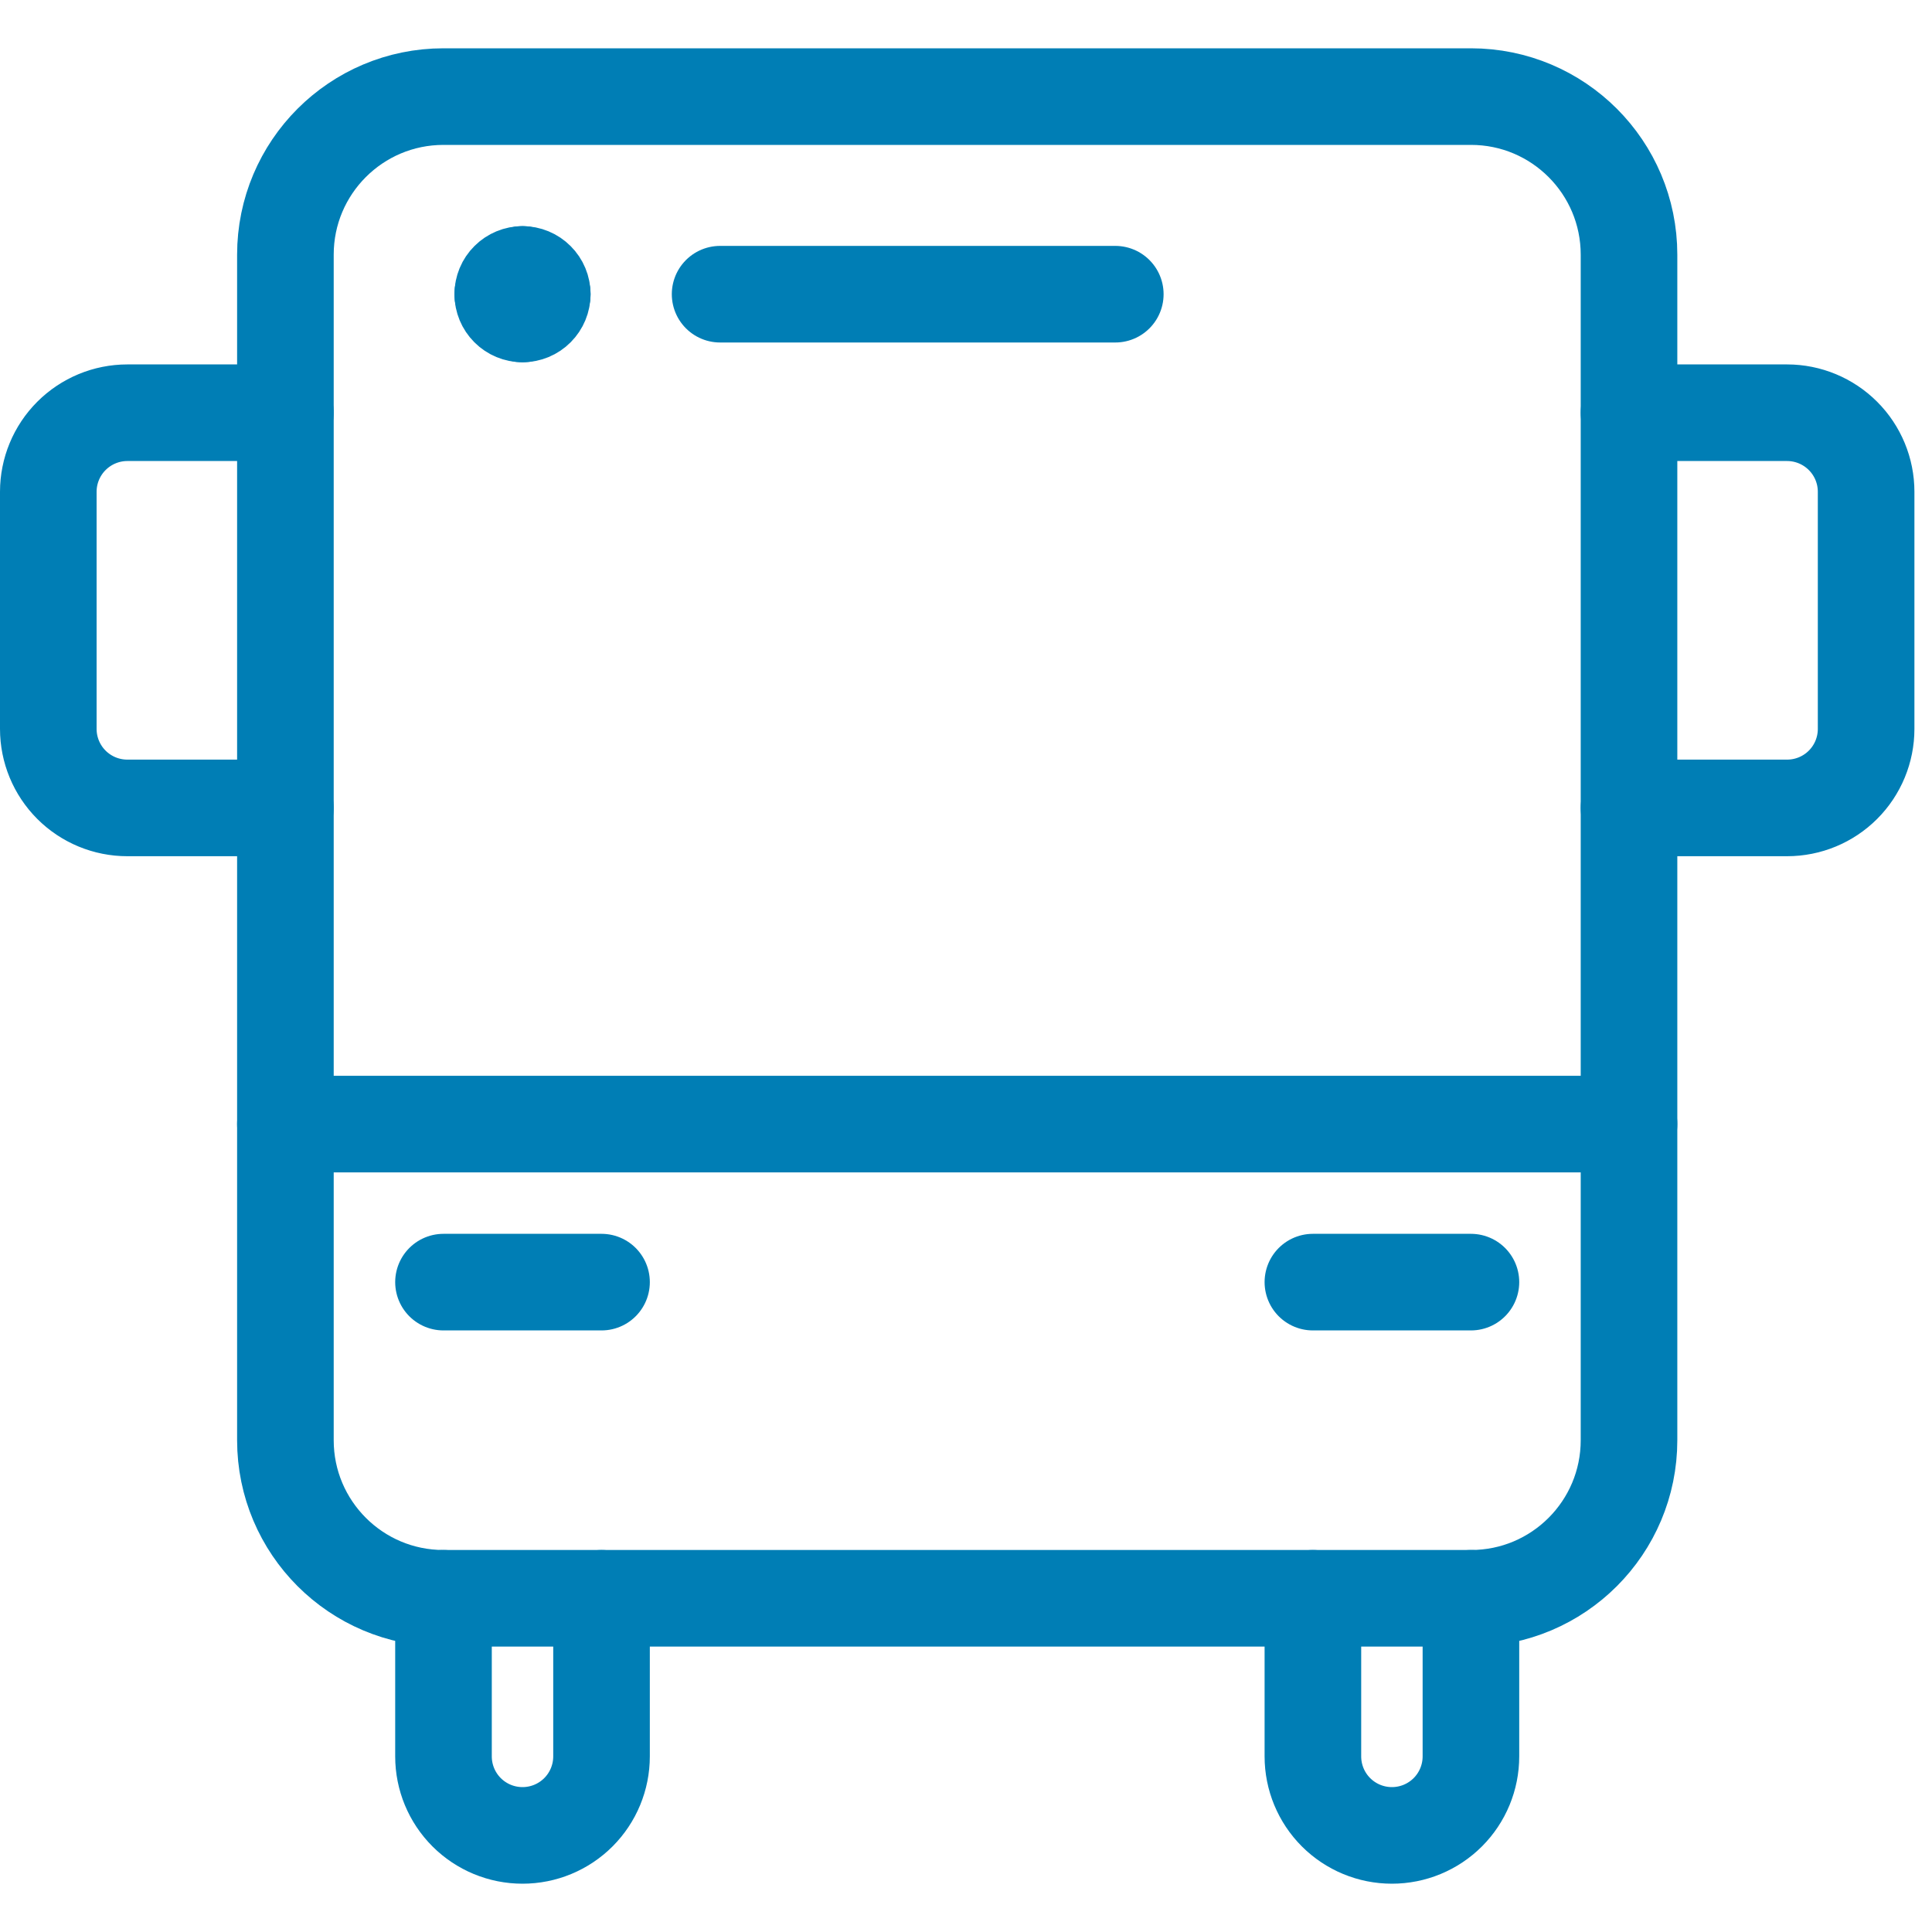
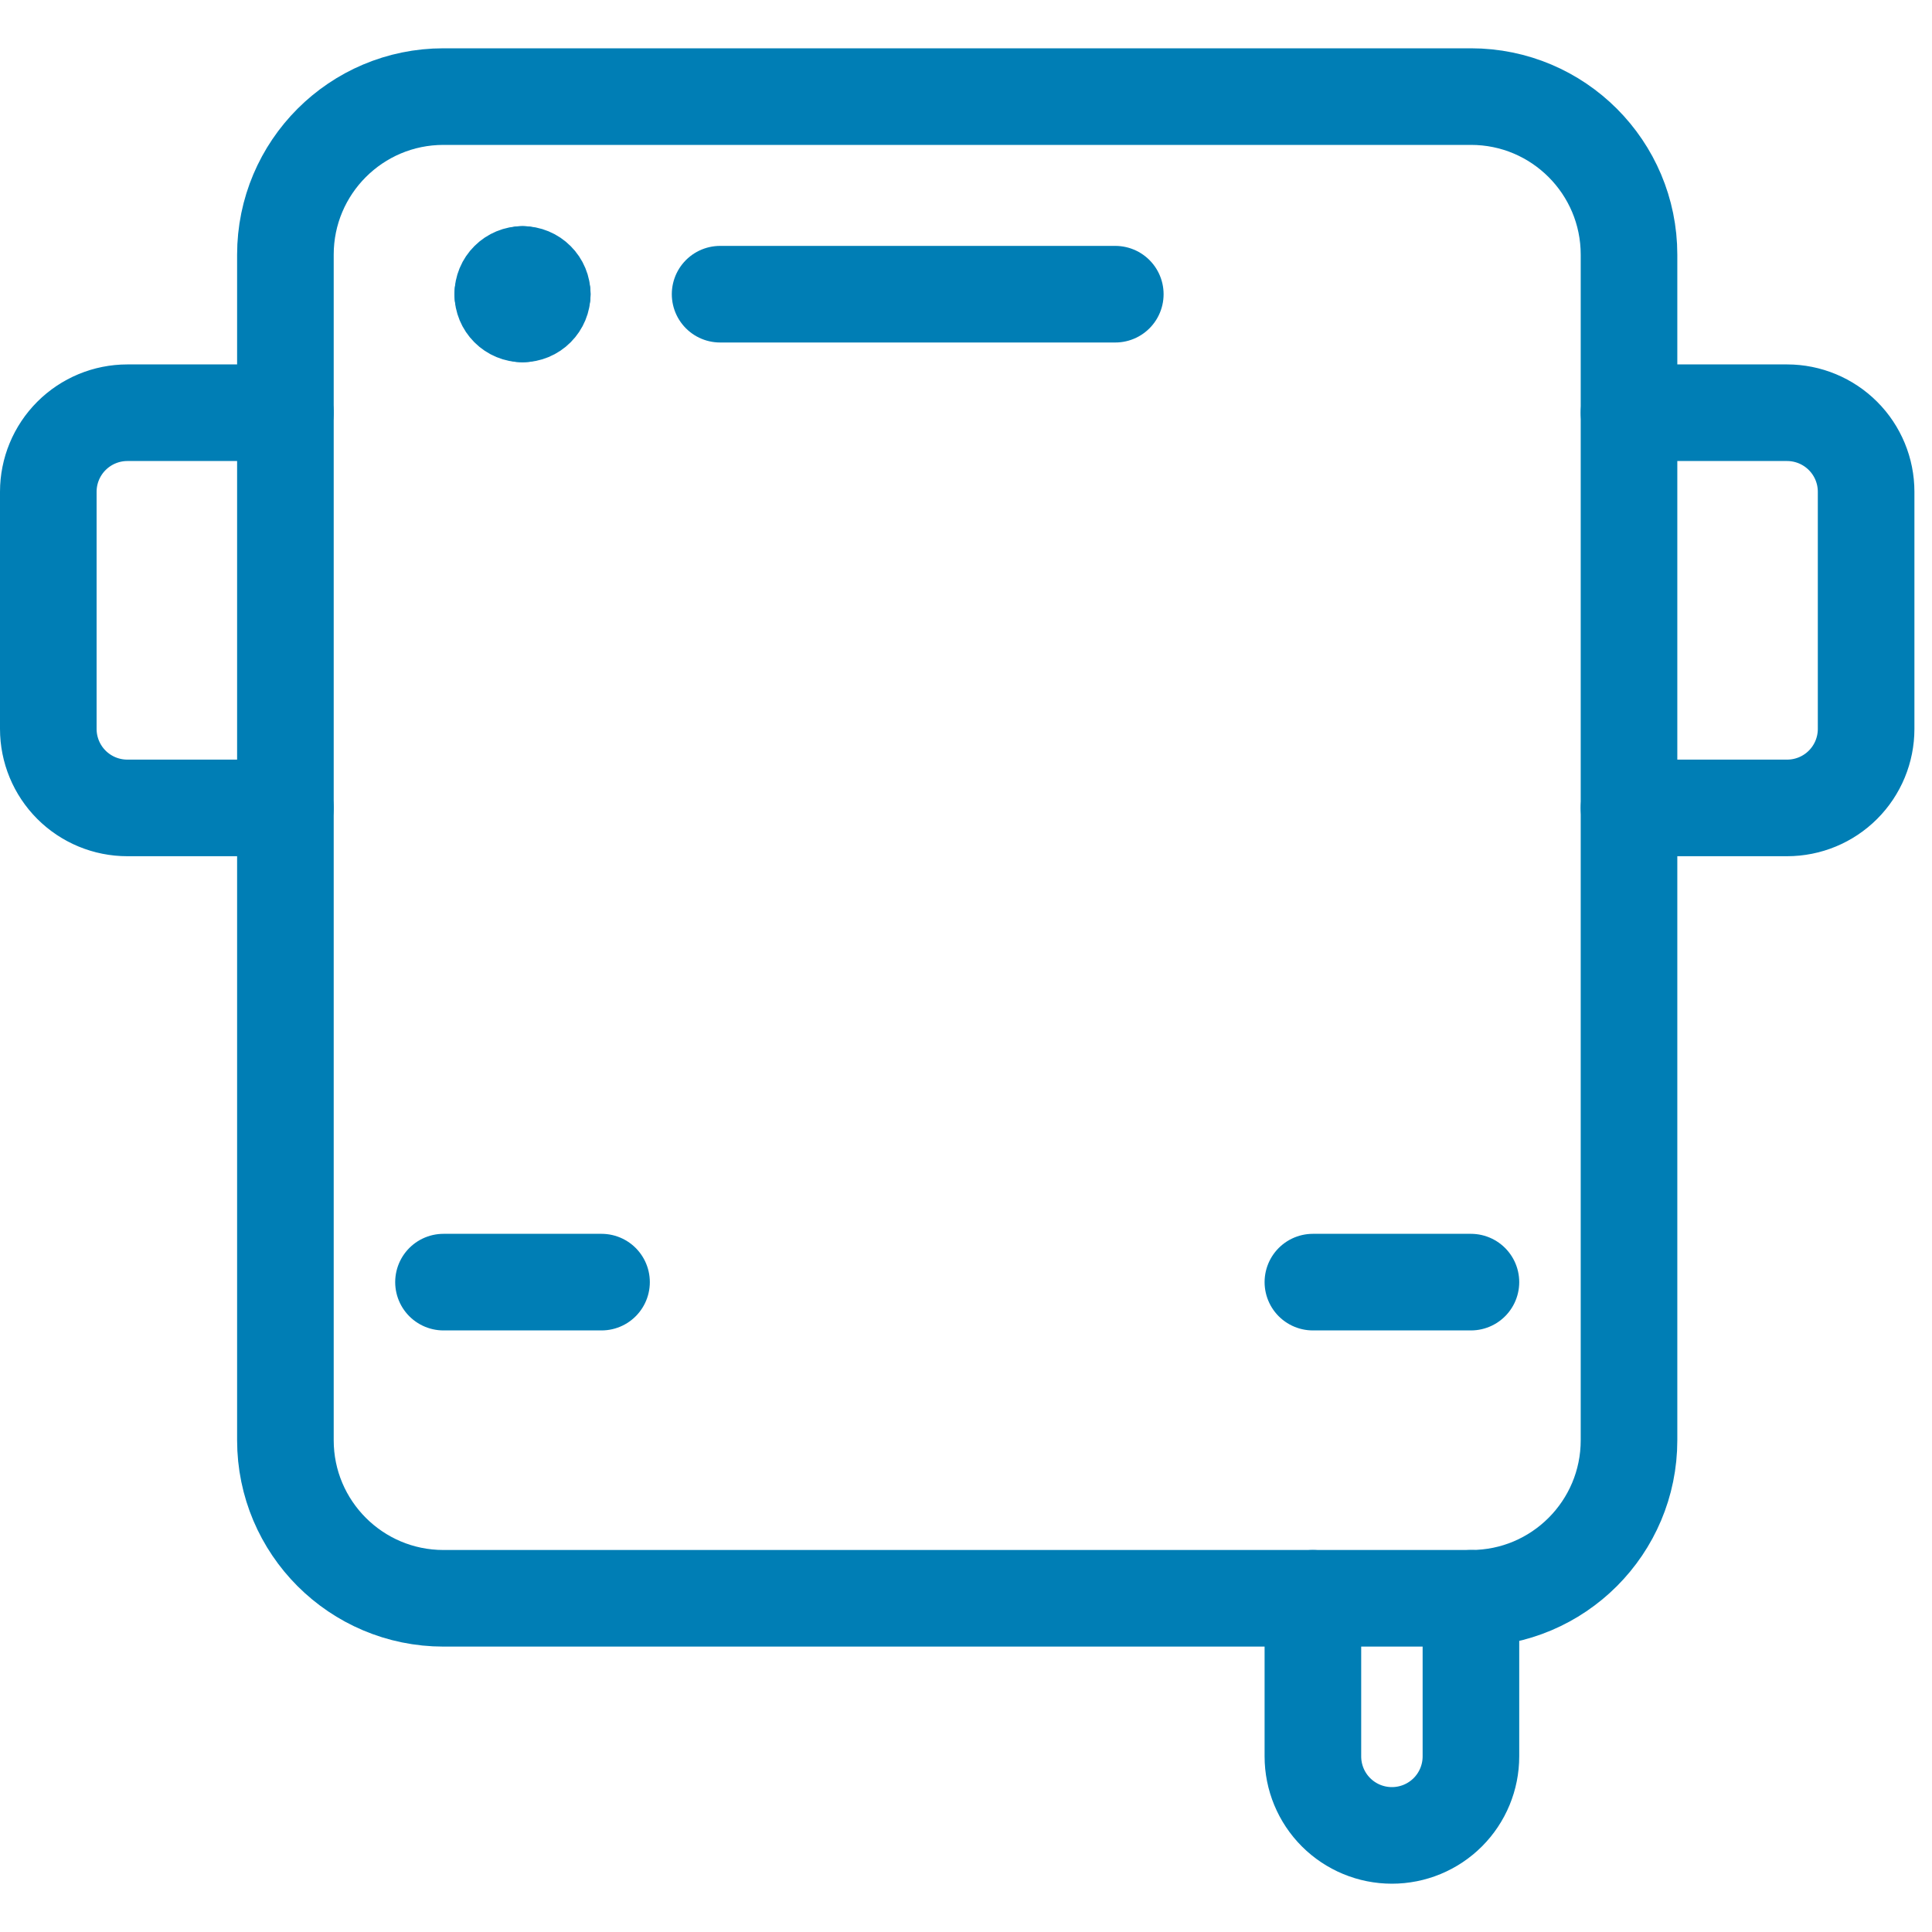
<svg xmlns="http://www.w3.org/2000/svg" width="40" height="40" viewBox="0 0 40 40" fill="none">
  <path d="M30.455 2H9.182C7.374 2 5.909 3.465 5.909 5.273V29.818C5.909 31.626 7.374 33.091 9.182 33.091H30.455C32.262 33.091 33.727 31.626 33.727 29.818V5.273C33.727 3.465 32.262 2 30.455 2Z" stroke="#007EB5" stroke-width="2" stroke-linecap="round" stroke-linejoin="round" />
-   <path d="M9.182 33.091V36.364C9.182 36.798 9.354 37.214 9.661 37.521C9.968 37.828 10.384 38 10.818 38C11.252 38 11.668 37.828 11.975 37.521C12.282 37.214 12.454 36.798 12.454 36.364V33.091" stroke="#007EB5" stroke-width="2" stroke-linecap="round" stroke-linejoin="round" />
  <path d="M27.182 33.091V36.364C27.182 36.798 27.354 37.214 27.661 37.521C27.968 37.828 28.384 38 28.818 38C29.252 38 29.668 37.828 29.975 37.521C30.282 37.214 30.454 36.798 30.454 36.364V33.091" stroke="#007EB5" stroke-width="2" stroke-linecap="round" stroke-linejoin="round" />
  <path d="M5.909 16.727H2.636C2.202 16.727 1.786 16.555 1.479 16.248C1.172 15.941 1 15.525 1 15.091V10.182C1 9.748 1.172 9.332 1.479 9.025C1.786 8.718 2.202 8.545 2.636 8.545H5.909" stroke="#007EB5" stroke-width="2" stroke-linecap="round" stroke-linejoin="round" />
  <path d="M33.727 16.727H37C37.434 16.727 37.85 16.555 38.157 16.248C38.464 15.941 38.636 15.525 38.636 15.091V10.182C38.636 9.748 38.464 9.332 38.157 9.025C37.85 8.718 37.434 8.545 37 8.545H33.727" stroke="#007EB5" stroke-width="2" stroke-linecap="round" stroke-linejoin="round" />
-   <path d="M5.909 23.273H33.727" stroke="#007EB5" stroke-width="2" stroke-linecap="round" stroke-linejoin="round" />
  <path d="M9.182 26.545H12.454" stroke="#007EB5" stroke-width="2" stroke-linecap="round" stroke-linejoin="round" />
  <path d="M27.182 26.545H30.454" stroke="#007EB5" stroke-width="2" stroke-linecap="round" stroke-linejoin="round" />
  <path d="M10.818 5.682C10.927 5.682 11.031 5.725 11.107 5.802C11.184 5.878 11.227 5.982 11.227 6.091" stroke="#007EB5" stroke-width="2" stroke-linecap="round" stroke-linejoin="round" />
  <path d="M10.409 6.091C10.409 5.982 10.452 5.878 10.529 5.802C10.606 5.725 10.71 5.682 10.818 5.682" stroke="#007EB5" stroke-width="2" stroke-linecap="round" stroke-linejoin="round" />
  <path d="M10.818 6.5C10.71 6.5 10.606 6.457 10.529 6.38C10.452 6.303 10.409 6.199 10.409 6.091" stroke="#007EB5" stroke-width="2" stroke-linecap="round" stroke-linejoin="round" />
  <path d="M11.227 6.091C11.227 6.199 11.184 6.303 11.107 6.38C11.031 6.457 10.927 6.5 10.818 6.5" stroke="#007EB5" stroke-width="2" stroke-linecap="round" stroke-linejoin="round" />
  <path d="M14.909 6.091H23.091" stroke="#007EB5" stroke-width="2" stroke-linecap="round" stroke-linejoin="round" />
</svg>